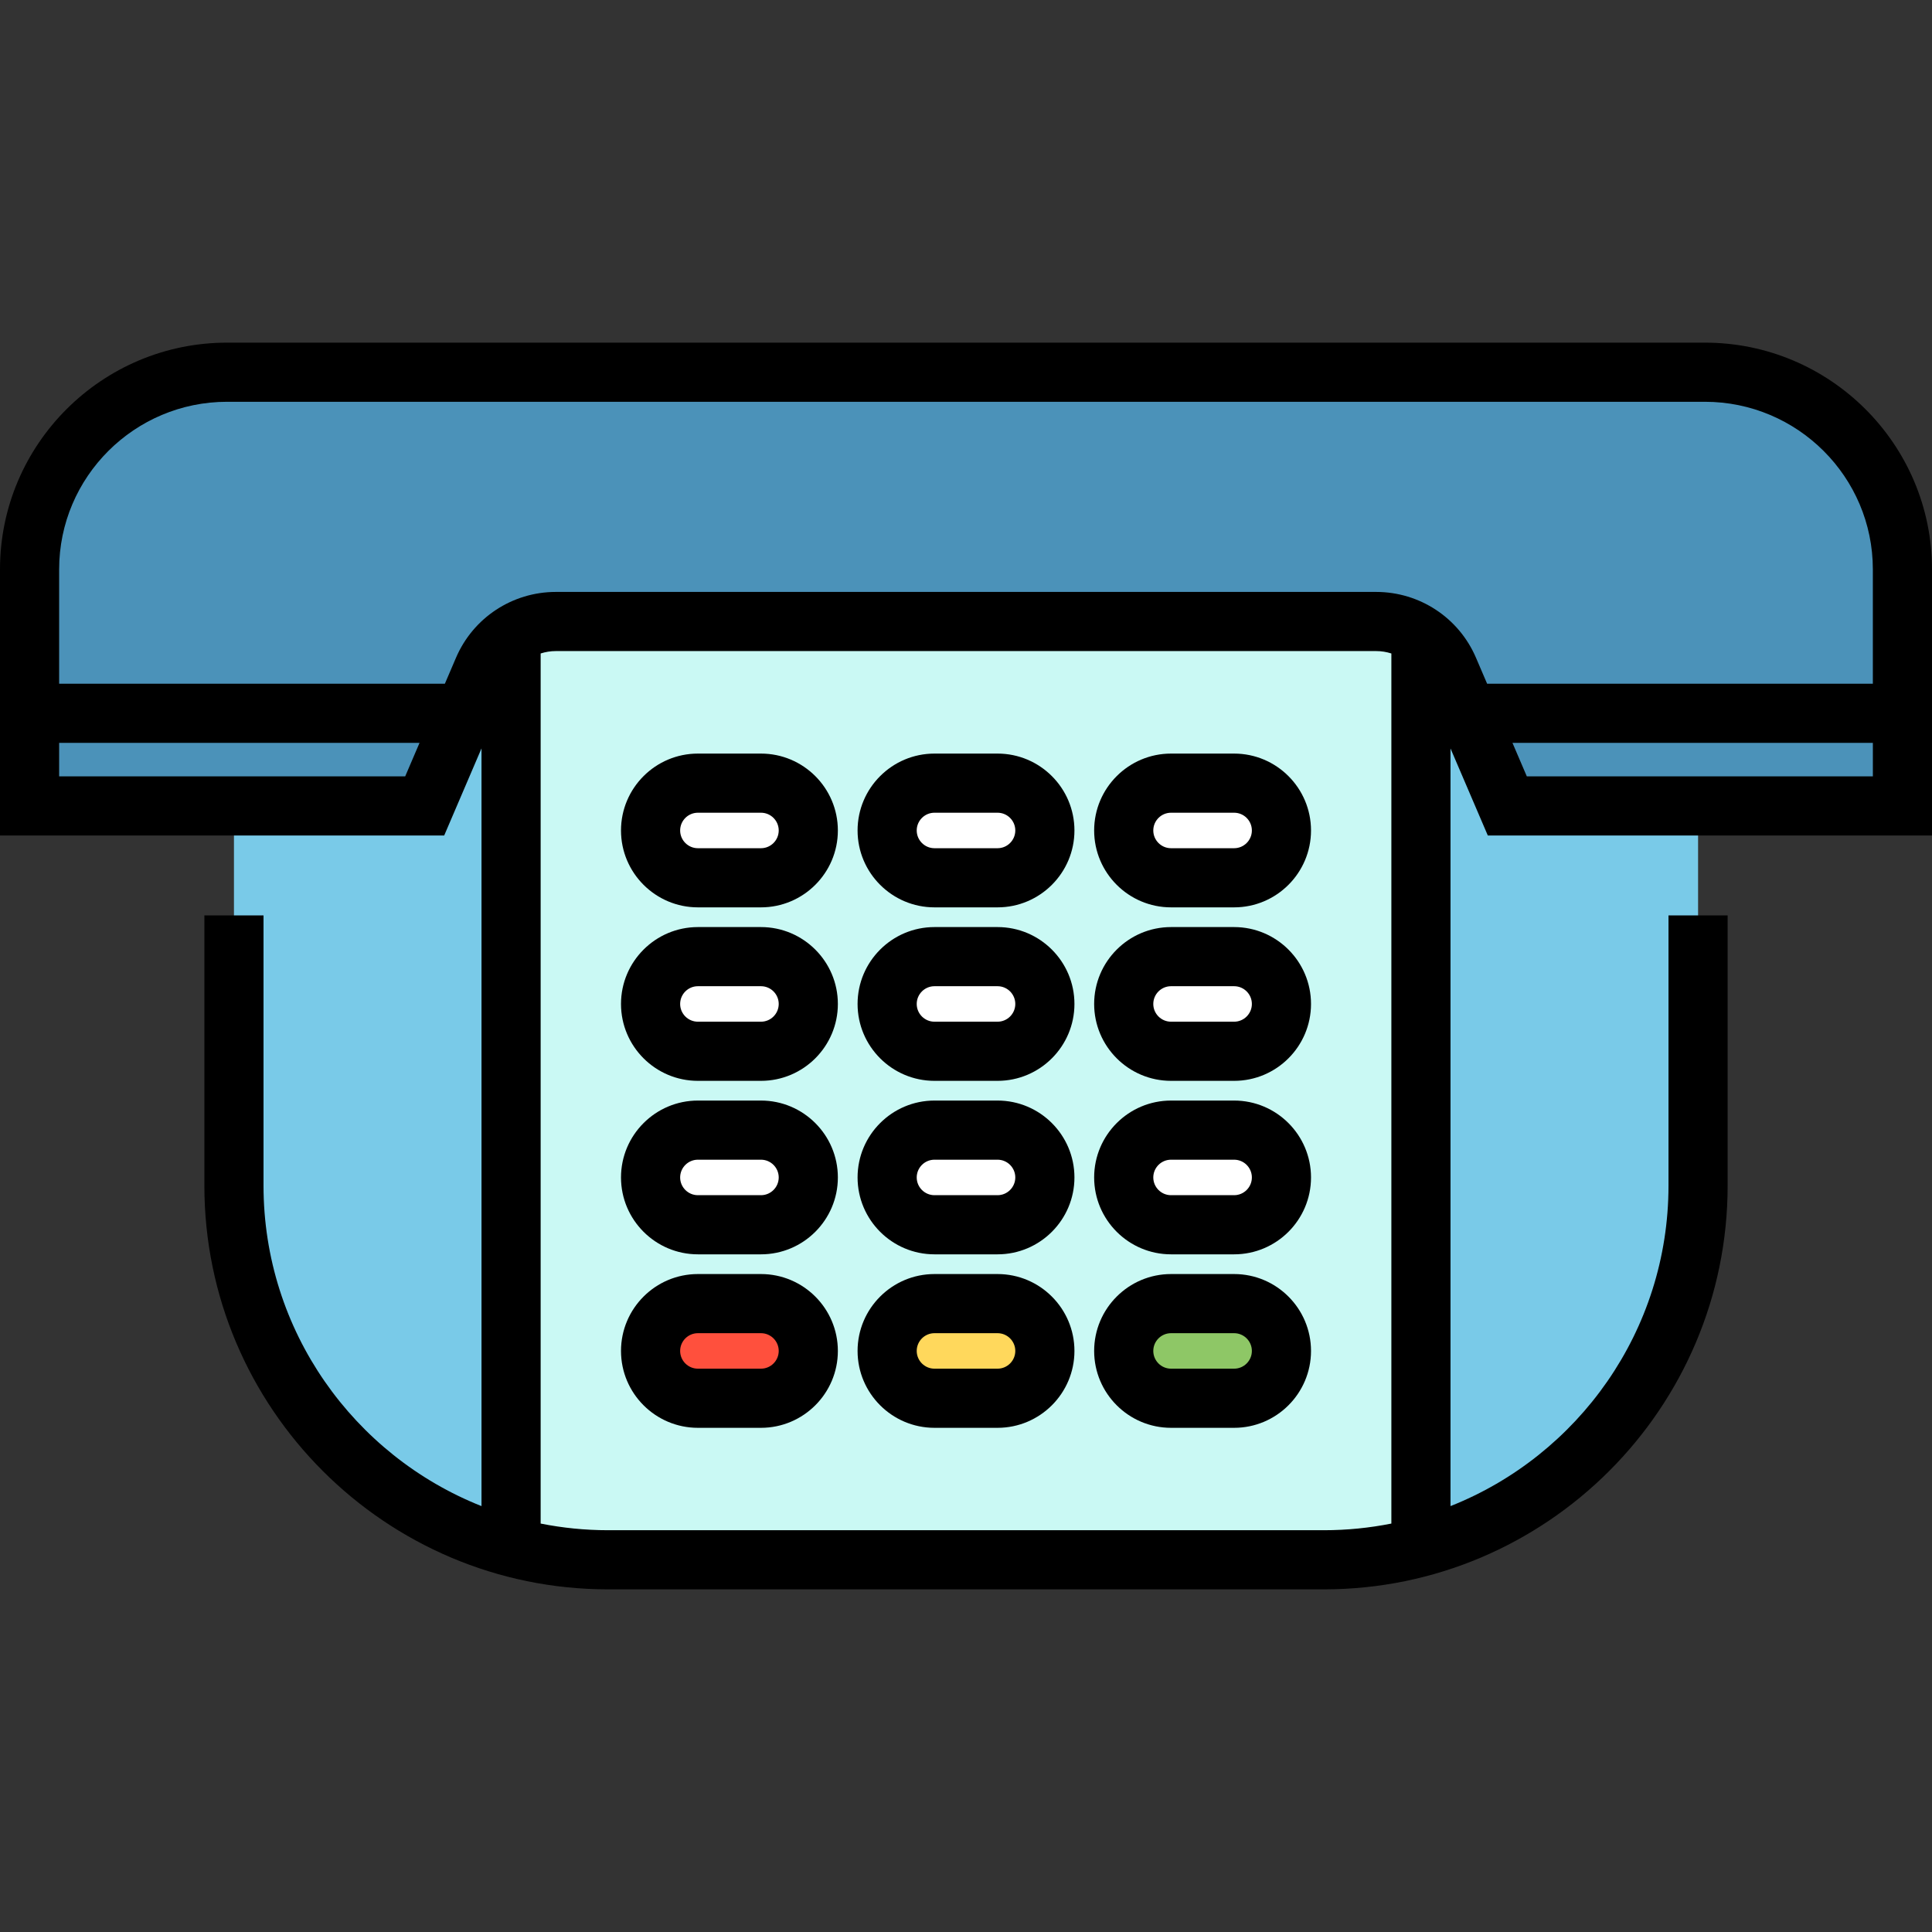
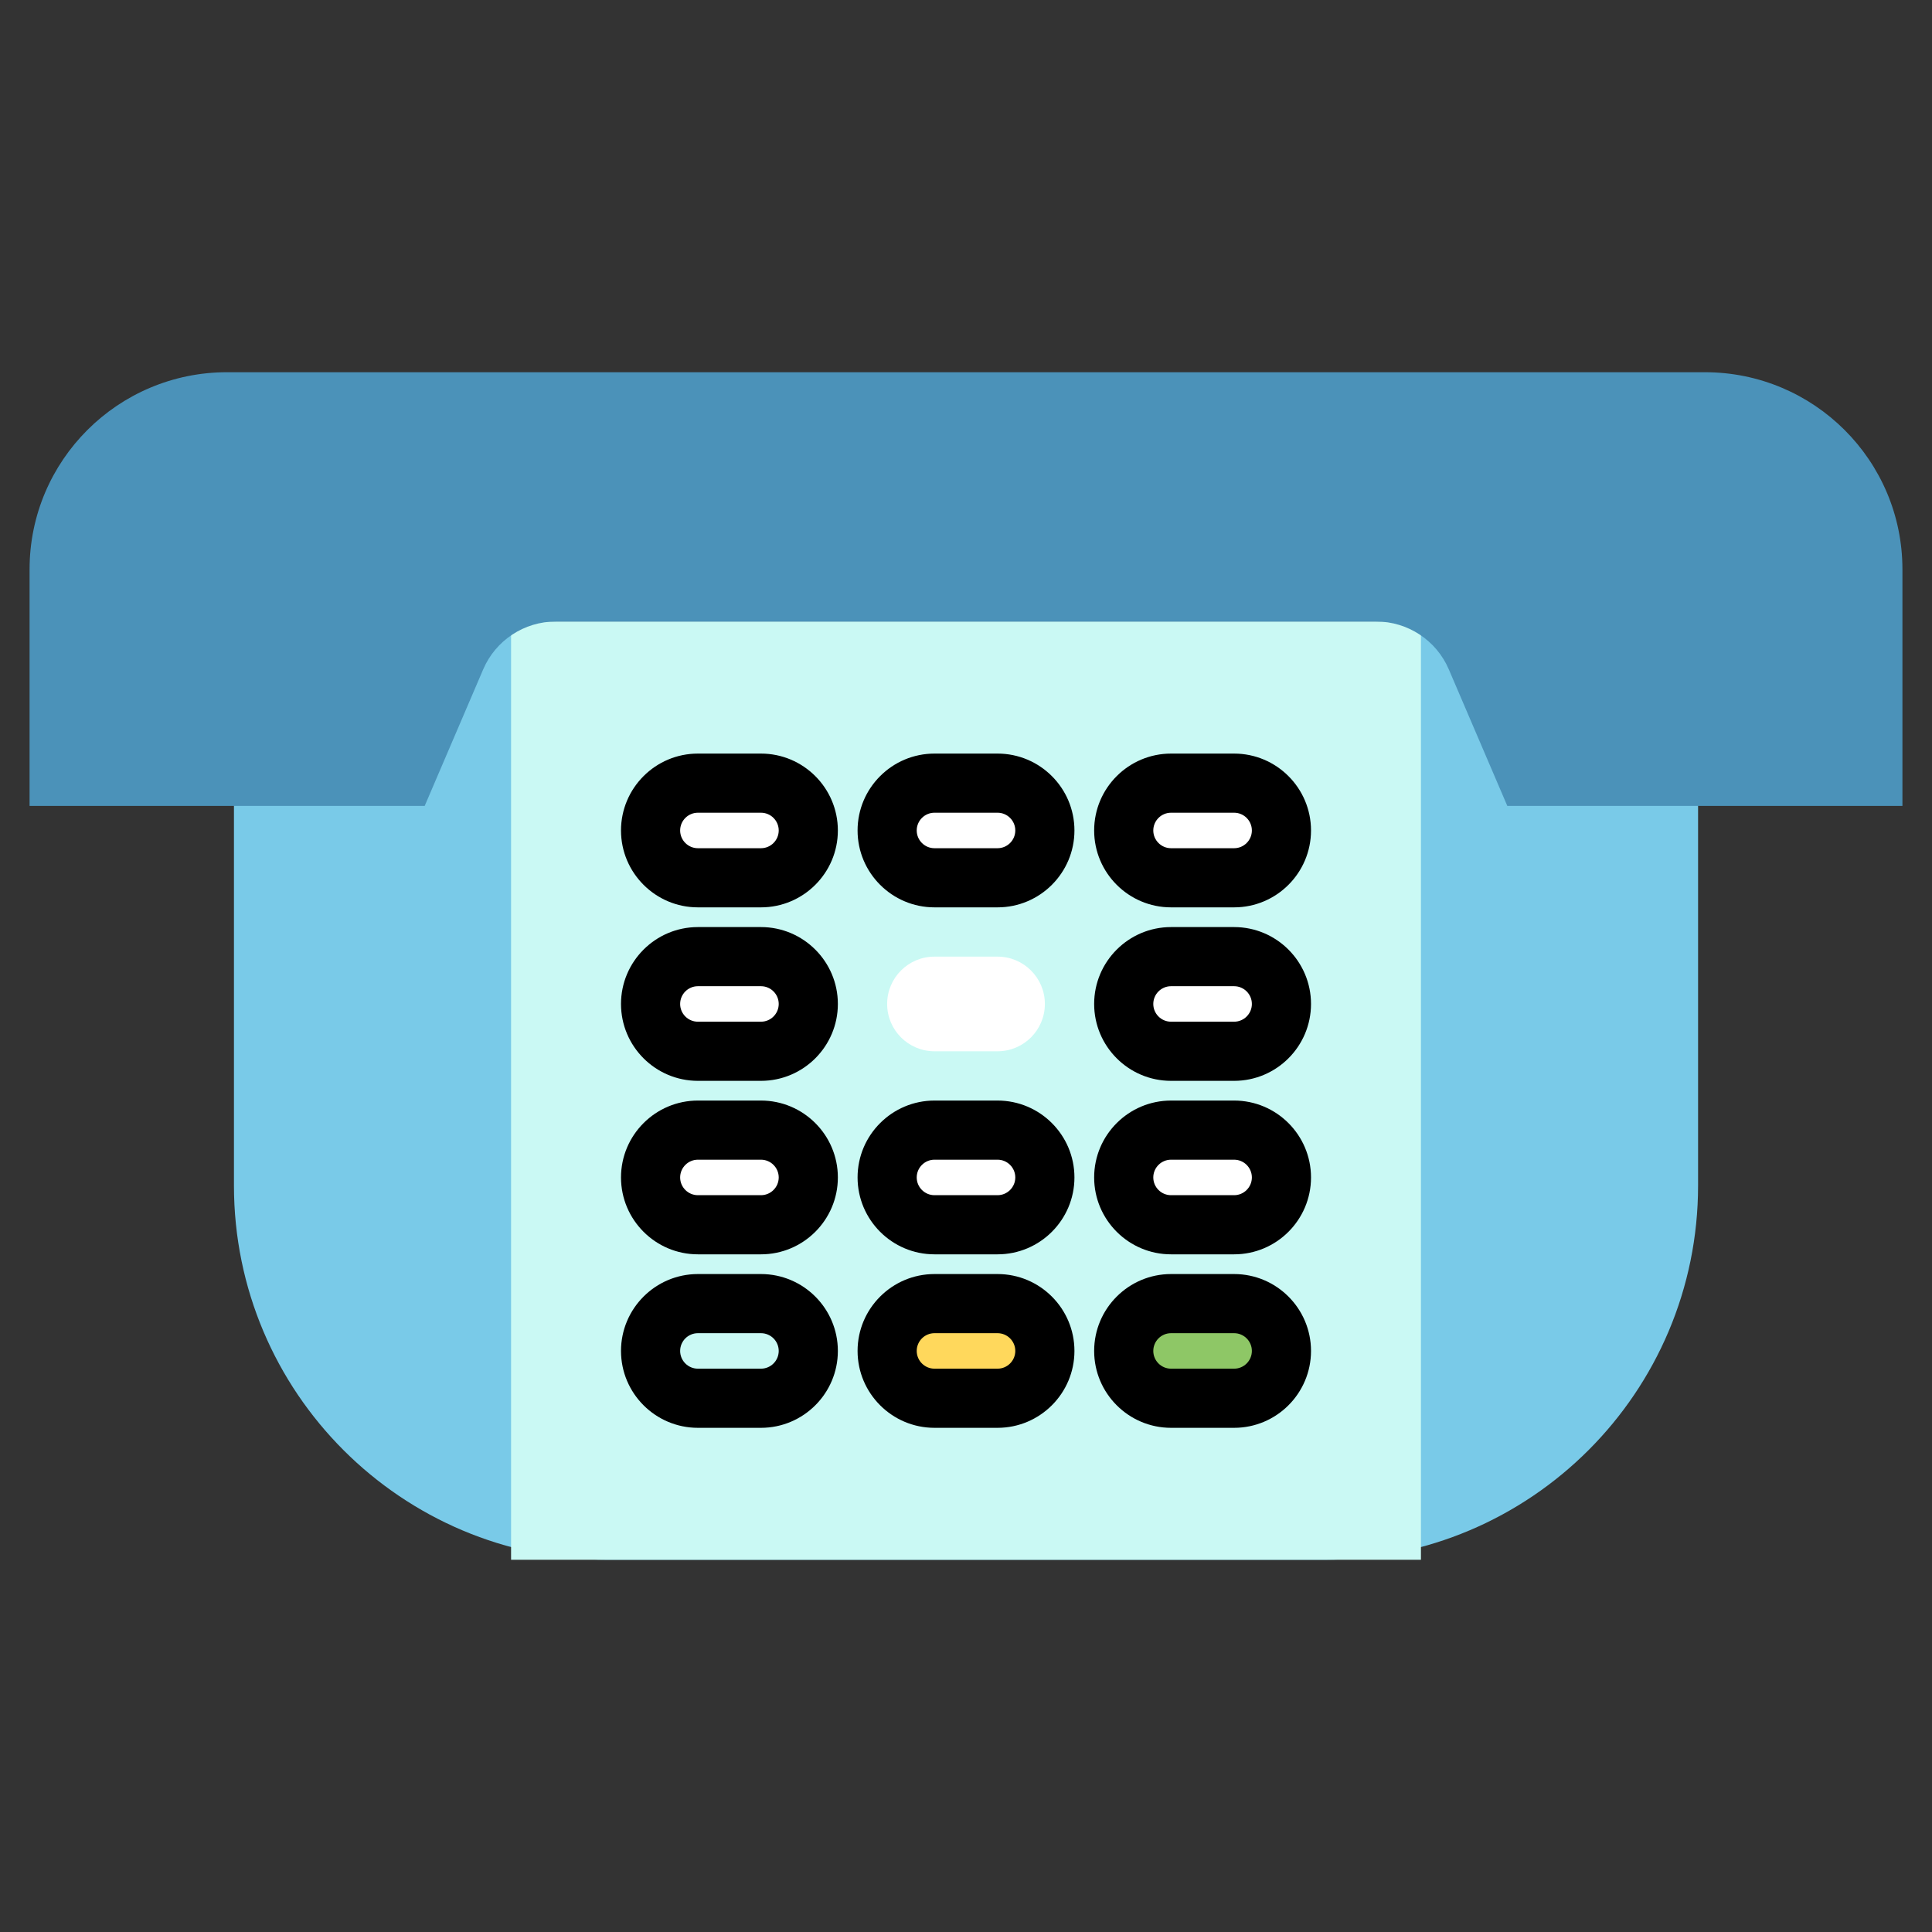
<svg xmlns="http://www.w3.org/2000/svg" version="1.1" id="Layer_1" x="0px" y="0px" viewBox="0 0 512 512" style="enable-background:new 0 0 512 512;" xml:space="preserve">
  <rect x="0" y="0" width="512" height="512" fill="#333333" stroke="none" />
  <path style="fill:#79CAE8;" d="M350.839,413.36H161.167C106.398,413.36,62,368.96,62,314.193V164.732h388.007v149.46  C450.007,368.96,405.607,413.36,350.839,413.36z" />
  <rect x="135.441" y="164.73" style="fill:#CAF9F4;" width="241.123" height="248.626" />
  <g>
    <path style="fill:#FFFFFF;" d="M201.667,232.621h-16.719c-6.925,0-12.539-5.614-12.539-12.539l0,0   c0-6.926,5.614-12.539,12.539-12.539h16.719c6.925,0,12.539,5.613,12.539,12.539l0,0   C214.206,227.006,208.592,232.621,201.667,232.621z" />
    <path style="fill:#FFFFFF;" d="M264.362,232.621h-16.719c-6.925,0-12.539-5.614-12.539-12.539l0,0   c0-6.926,5.614-12.539,12.539-12.539h16.719c6.925,0,12.539,5.613,12.539,12.539l0,0   C276.901,227.006,271.286,232.621,264.362,232.621z" />
    <path style="fill:#FFFFFF;" d="M327.056,232.621h-16.719c-6.925,0-12.539-5.614-12.539-12.539l0,0   c0-6.926,5.614-12.539,12.539-12.539h16.719c6.925,0,12.539,5.613,12.539,12.539l0,0   C339.595,227.006,333.981,232.621,327.056,232.621z" />
    <path style="fill:#FFFFFF;" d="M201.667,278.597h-16.719c-6.925,0-12.539-5.614-12.539-12.539l0,0   c0-6.926,5.614-12.539,12.539-12.539h16.719c6.925,0,12.539,5.613,12.539,12.539l0,0   C214.206,272.982,208.592,278.597,201.667,278.597z" />
    <path style="fill:#FFFFFF;" d="M264.362,278.597h-16.719c-6.925,0-12.539-5.614-12.539-12.539l0,0   c0-6.926,5.614-12.539,12.539-12.539h16.719c6.925,0,12.539,5.613,12.539,12.539l0,0   C276.901,272.982,271.286,278.597,264.362,278.597z" />
    <path style="fill:#FFFFFF;" d="M327.056,278.597h-16.719c-6.925,0-12.539-5.614-12.539-12.539l0,0   c0-6.926,5.614-12.539,12.539-12.539h16.719c6.925,0,12.539,5.613,12.539,12.539l0,0   C339.595,272.982,333.981,278.597,327.056,278.597z" />
    <path style="fill:#FFFFFF;" d="M201.667,324.573h-16.719c-6.925,0-12.539-5.614-12.539-12.539l0,0   c0-6.926,5.614-12.539,12.539-12.539h16.719c6.925,0,12.539,5.613,12.539,12.539l0,0   C214.206,318.958,208.592,324.573,201.667,324.573z" />
    <path style="fill:#FFFFFF;" d="M264.362,324.573h-16.719c-6.925,0-12.539-5.614-12.539-12.539l0,0   c0-6.926,5.614-12.539,12.539-12.539h16.719c6.925,0,12.539,5.613,12.539,12.539l0,0   C276.901,318.958,271.286,324.573,264.362,324.573z" />
    <path style="fill:#FFFFFF;" d="M327.056,324.573h-16.719c-6.925,0-12.539-5.614-12.539-12.539l0,0   c0-6.926,5.614-12.539,12.539-12.539h16.719c6.925,0,12.539,5.613,12.539,12.539l0,0   C339.595,318.958,333.981,324.573,327.056,324.573z" />
  </g>
-   <path style="fill:#FF503D;" d="M201.667,370.549h-16.719c-6.925,0-12.539-5.614-12.539-12.539l0,0  c0-6.926,5.614-12.539,12.539-12.539h16.719c6.925,0,12.539,5.613,12.539,12.539l0,0  C214.206,364.934,208.592,370.549,201.667,370.549z" />
  <path style="fill:#FFD85C;" d="M264.362,370.549h-16.719c-6.925,0-12.539-5.614-12.539-12.539l0,0  c0-6.926,5.614-12.539,12.539-12.539h16.719c6.925,0,12.539,5.613,12.539,12.539l0,0  C276.901,364.934,271.286,370.549,264.362,370.549z" />
  <path style="fill:#8EC766;" d="M327.056,370.549h-16.719c-6.925,0-12.539-5.614-12.539-12.539l0,0  c0-6.926,5.614-12.539,12.539-12.539h16.719c6.925,0,12.539,5.613,12.539,12.539l0,0  C339.595,364.934,333.981,370.549,327.056,370.549z" />
  <path style="fill:#4B92B9;" d="M7.837,150.886v62.695h104.709l15.507-36.195c3.296-7.693,10.872-12.682,19.256-12.682h217.382  c8.383,0,15.96,4.989,19.256,12.682l15.507,36.195h104.709v-62.695c0-28.854-23.439-52.245-52.355-52.245H60.191  C31.277,98.64,7.837,122.032,7.837,150.886z" />
  <path d="M327.056,337.635h-16.719c-11.235,0-20.376,9.141-20.376,20.376c0,11.235,9.141,20.376,20.376,20.376h16.719  c11.235,0,20.376-9.141,20.376-20.376C347.432,346.776,338.291,337.635,327.056,337.635z M327.056,362.713h-16.719  c-2.592,0-4.702-2.11-4.702-4.702s2.11-4.702,4.702-4.702h16.719c2.592,0,4.702,2.11,4.702,4.702  C331.758,360.603,329.649,362.713,327.056,362.713z" />
  <path d="M201.667,199.707h-16.719c-11.235,0-20.376,9.141-20.376,20.376c0,11.235,9.141,20.376,20.376,20.376h16.719  c11.235,0,20.376-9.141,20.376-20.376C222.043,208.848,212.902,199.707,201.667,199.707z M201.667,224.785h-16.719  c-2.592,0-4.702-2.11-4.702-4.702c0-2.593,2.11-4.702,4.702-4.702h16.719c2.592,0,4.702,2.109,4.702,4.702  C206.369,222.675,204.26,224.785,201.667,224.785z" />
  <path d="M264.362,199.707h-16.719c-11.235,0-20.376,9.141-20.376,20.376c0,11.235,9.141,20.376,20.376,20.376h16.719  c11.235,0,20.376-9.141,20.376-20.376C284.738,208.848,275.597,199.707,264.362,199.707z M264.362,224.785h-16.719  c-2.592,0-4.702-2.11-4.702-4.702c0-2.593,2.11-4.702,4.702-4.702h16.719c2.592,0,4.702,2.109,4.702,4.702  C269.064,222.675,266.954,224.785,264.362,224.785z" />
  <path d="M327.056,199.707h-16.719c-11.235,0-20.376,9.141-20.376,20.376c0,11.235,9.141,20.376,20.376,20.376h16.719  c11.235,0,20.376-9.141,20.376-20.376C347.432,208.848,338.291,199.707,327.056,199.707z M327.056,224.785h-16.719  c-2.592,0-4.702-2.11-4.702-4.702c0-2.593,2.11-4.702,4.702-4.702h16.719c2.592,0,4.702,2.109,4.702,4.702  C331.758,222.675,329.649,224.785,327.056,224.785z" />
  <path d="M201.667,245.683h-16.719c-11.235,0-20.376,9.141-20.376,20.376s9.141,20.376,20.376,20.376h16.719  c11.235,0,20.376-9.141,20.376-20.376S212.902,245.683,201.667,245.683z M201.667,270.761h-16.719c-2.592,0-4.702-2.11-4.702-4.702  c0-2.593,2.11-4.702,4.702-4.702h16.719c2.592,0,4.702,2.109,4.702,4.702C206.369,268.651,204.26,270.761,201.667,270.761z" />
-   <path d="M264.362,245.683h-16.719c-11.235,0-20.376,9.141-20.376,20.376s9.141,20.376,20.376,20.376h16.719  c11.235,0,20.376-9.141,20.376-20.376S275.597,245.683,264.362,245.683z M264.362,270.761h-16.719c-2.592,0-4.702-2.11-4.702-4.702  c0-2.593,2.11-4.702,4.702-4.702h16.719c2.592,0,4.702,2.109,4.702,4.702C269.064,268.651,266.954,270.761,264.362,270.761z" />
  <path d="M327.056,245.683h-16.719c-11.235,0-20.376,9.141-20.376,20.376s9.141,20.376,20.376,20.376h16.719  c11.235,0,20.376-9.141,20.376-20.376S338.291,245.683,327.056,245.683z M327.056,270.761h-16.719c-2.592,0-4.702-2.11-4.702-4.702  c0-2.593,2.11-4.702,4.702-4.702h16.719c2.592,0,4.702,2.109,4.702,4.702C331.758,268.651,329.649,270.761,327.056,270.761z" />
  <path d="M201.667,291.659h-16.719c-11.235,0-20.376,9.141-20.376,20.376c0,11.235,9.141,20.376,20.376,20.376h16.719  c11.235,0,20.376-9.141,20.376-20.376S212.902,291.659,201.667,291.659z M201.667,316.737h-16.719c-2.592,0-4.702-2.11-4.702-4.702  c0-2.592,2.11-4.702,4.702-4.702h16.719c2.592,0,4.702,2.11,4.702,4.702S204.26,316.737,201.667,316.737z" />
  <path d="M264.362,291.659h-16.719c-11.235,0-20.376,9.141-20.376,20.376c0,11.235,9.141,20.376,20.376,20.376h16.719  c11.235,0,20.376-9.141,20.376-20.376S275.597,291.659,264.362,291.659z M264.362,316.737h-16.719c-2.592,0-4.702-2.11-4.702-4.702  c0-2.592,2.11-4.702,4.702-4.702h16.719c2.592,0,4.702,2.11,4.702,4.702S266.954,316.737,264.362,316.737z" />
  <path d="M327.056,291.659h-16.719c-11.235,0-20.376,9.141-20.376,20.376c0,11.235,9.141,20.376,20.376,20.376h16.719  c11.235,0,20.376-9.141,20.376-20.376S338.291,291.659,327.056,291.659z M327.056,316.737h-16.719c-2.592,0-4.702-2.11-4.702-4.702  c0-2.592,2.11-4.702,4.702-4.702h16.719c2.592,0,4.702,2.11,4.702,4.702S329.649,316.737,327.056,316.737z" />
  <path d="M201.667,337.635h-16.719c-11.235,0-20.376,9.141-20.376,20.376c0,11.235,9.141,20.376,20.376,20.376h16.719  c11.235,0,20.376-9.141,20.376-20.376C222.043,346.776,212.902,337.635,201.667,337.635z M201.667,362.713h-16.719  c-2.592,0-4.702-2.11-4.702-4.702s2.11-4.702,4.702-4.702h16.719c2.592,0,4.702,2.11,4.702,4.702  C206.369,360.603,204.26,362.713,201.667,362.713z" />
  <path d="M264.362,337.635h-16.719c-11.235,0-20.376,9.141-20.376,20.376c0,11.235,9.141,20.376,20.376,20.376h16.719  c11.235,0,20.376-9.141,20.376-20.376C284.738,346.776,275.597,337.635,264.362,337.635z M264.362,362.713h-16.719  c-2.592,0-4.702-2.11-4.702-4.702s2.11-4.702,4.702-4.702h16.719c2.592,0,4.702,2.11,4.702,4.702  C269.064,360.603,266.954,362.713,264.362,362.713z" />
-   <path d="M394.286,221.417H512v-70.531c0-33.13-27.001-60.082-60.191-60.082H60.191C27.001,90.804,0,117.756,0,150.886v70.531  h117.714l9.89-23.084v200.801c-33.803-13.403-57.769-46.426-57.769-84.942v-71.595H54.162v71.595  c0,59.003,48.001,107.004,107.004,107.004h189.673c59.002,0,107.004-48.001,107.004-107.004v-71.595h-15.674v71.595  c0,38.515-23.966,71.539-57.769,84.942V198.347L394.286,221.417z M404.622,205.744l-3.802-8.874h95.507v8.874H404.622z   M15.674,205.744v-8.874h95.507l-3.802,8.874H15.674z M120.85,174.299l-2.955,6.896H15.674v-30.31  c0-24.487,19.97-44.409,44.517-44.409h391.617c24.547,0,44.517,19.921,44.517,44.409v30.31H394.103l-2.955-6.896  c-4.537-10.59-14.923-17.432-26.459-17.432H147.31C135.774,156.867,125.387,163.709,120.85,174.299z M350.84,405.523H161.166  c-6.121,0-12.101-0.61-17.888-1.764V173.178c1.281-0.413,2.636-0.637,4.031-0.637h217.382c1.397,0,2.753,0.226,4.036,0.638V403.76  C362.941,404.913,356.96,405.523,350.84,405.523z" />
  <g>
</g>
  <g>
</g>
  <g>
</g>
  <g>
</g>
  <g>
</g>
  <g>
</g>
  <g>
</g>
  <g>
</g>
  <g>
</g>
  <g>
</g>
  <g>
</g>
  <g>
</g>
  <g>
</g>
  <g>
</g>
  <g>
</g>
</svg>